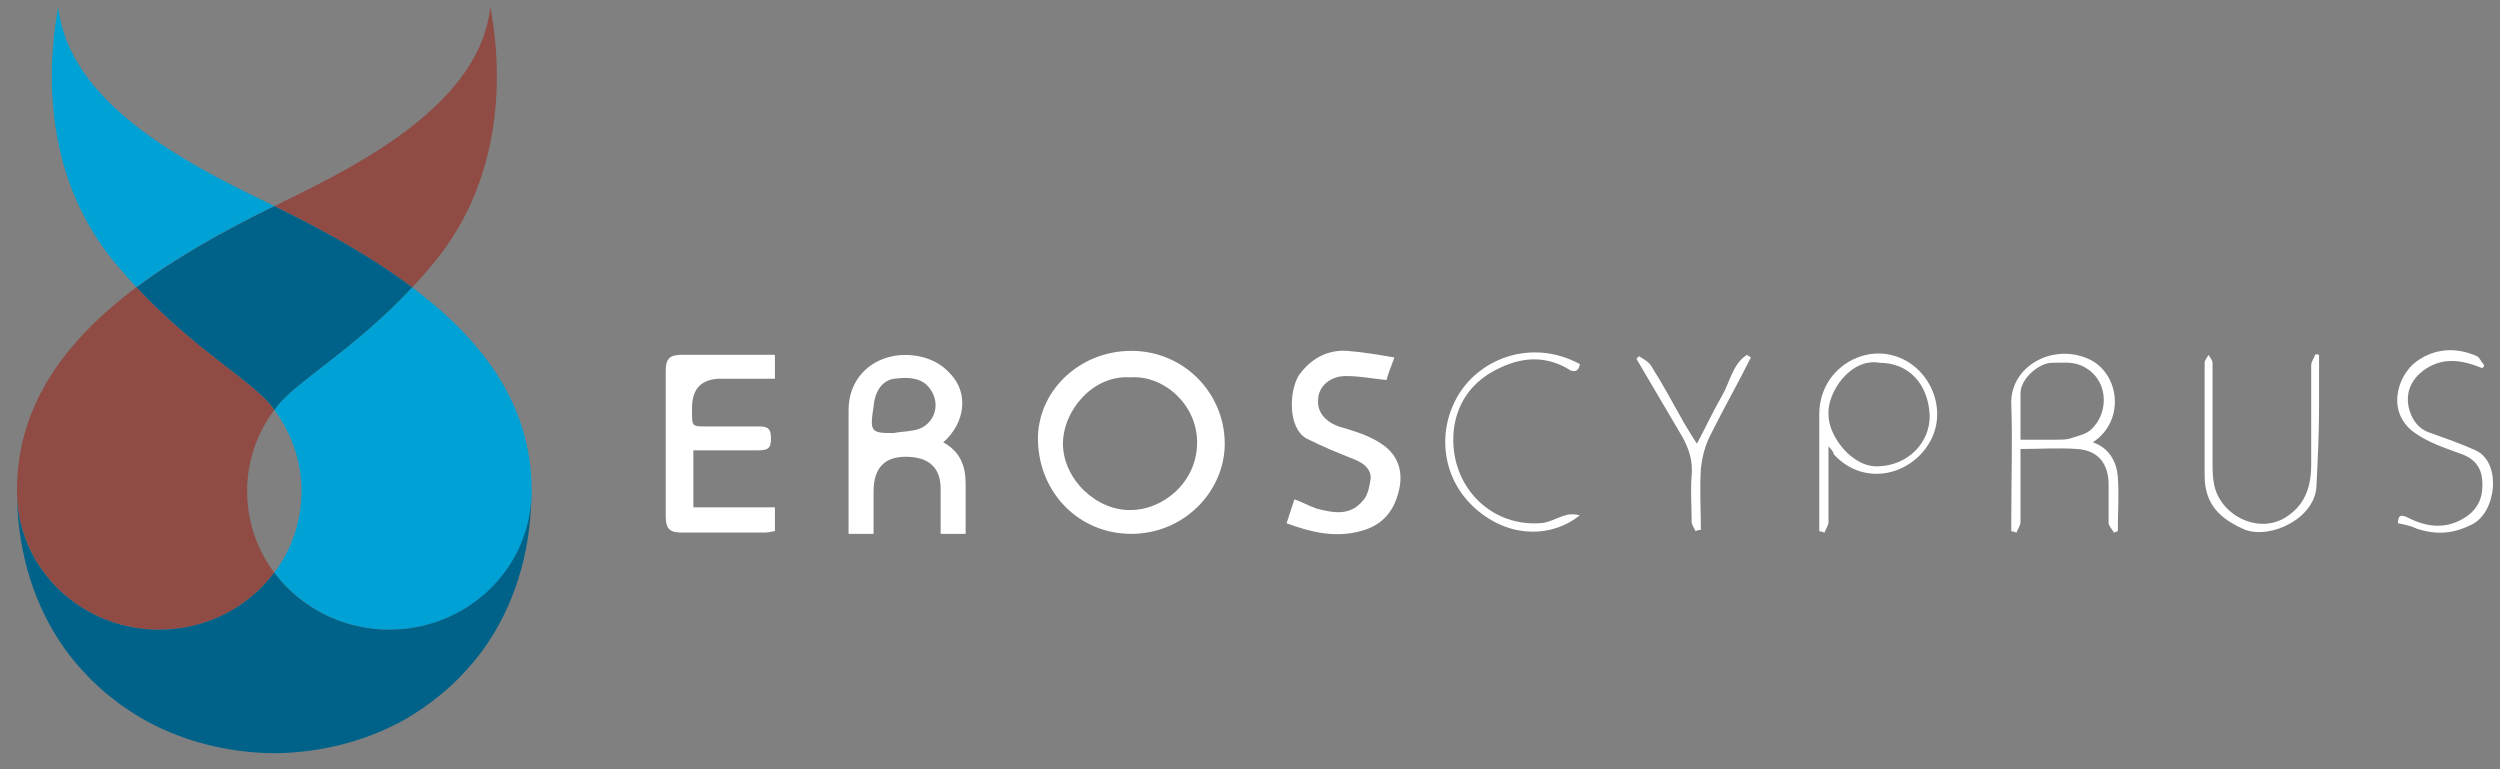
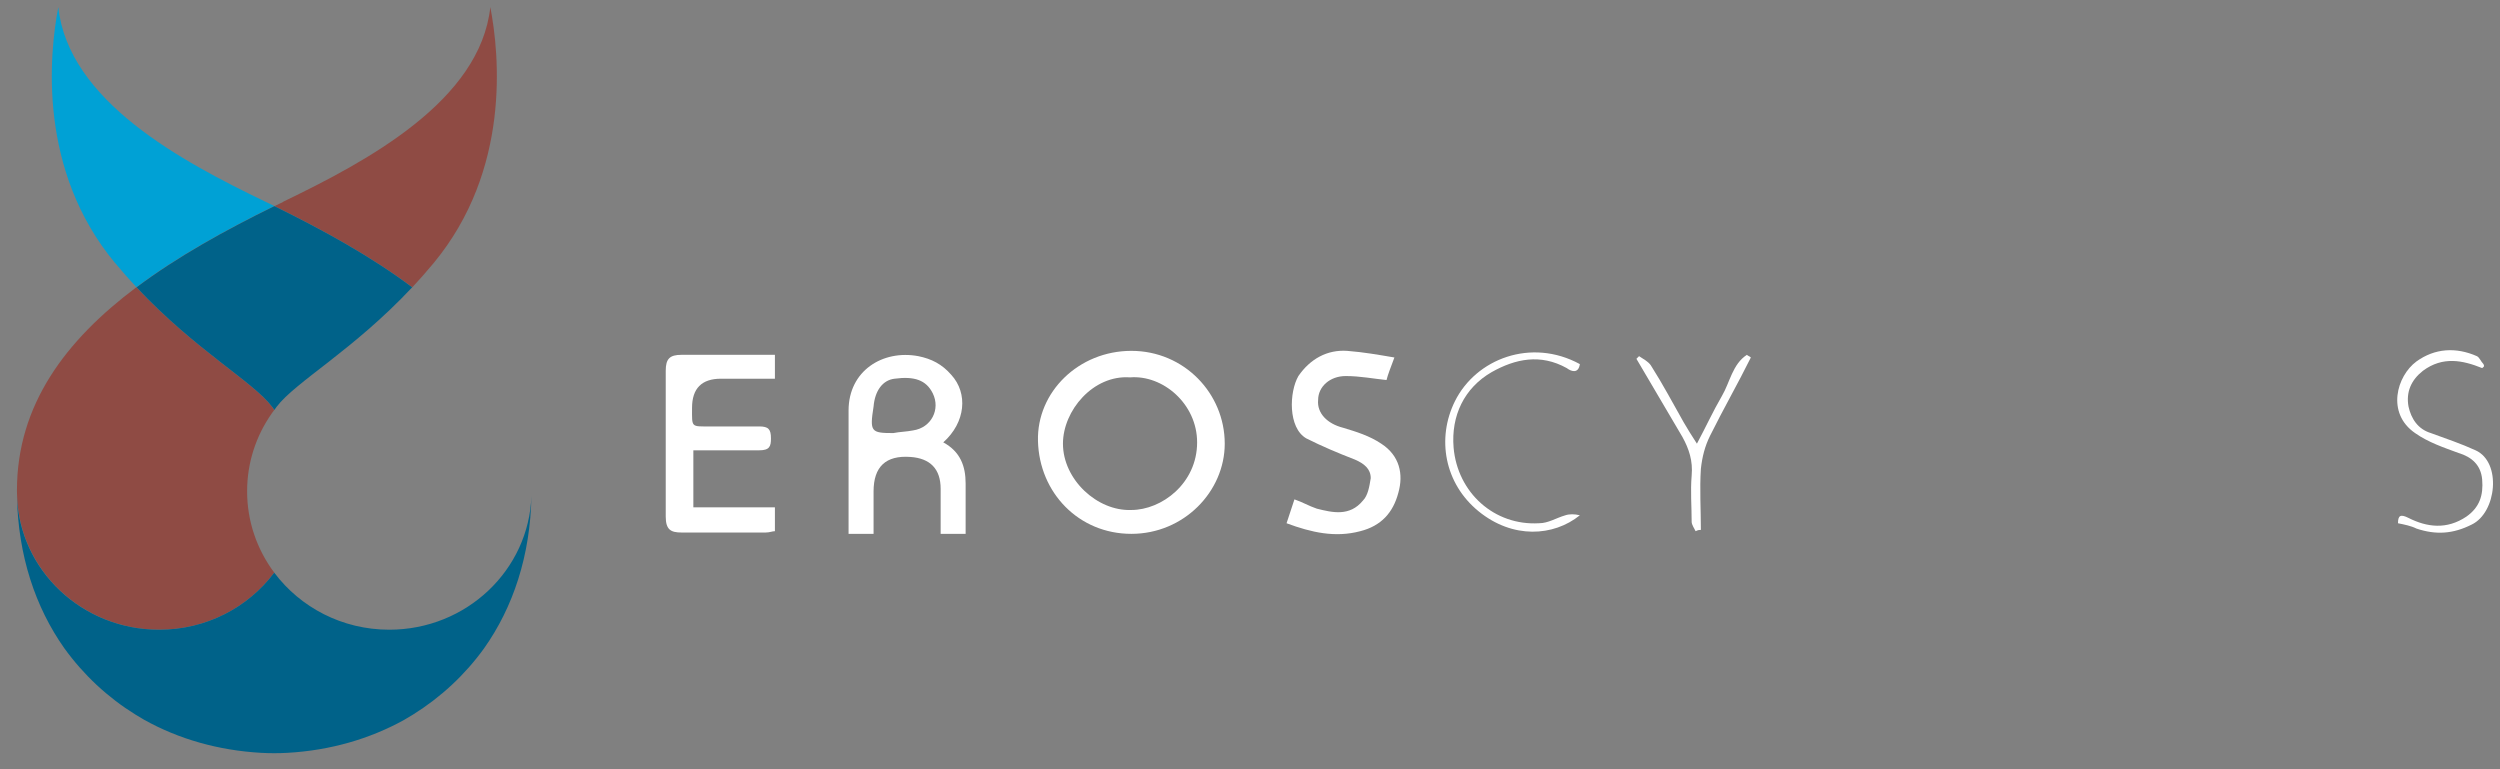
<svg xmlns="http://www.w3.org/2000/svg" width="143" height="44" viewBox="0 0 143 44" fill="none">
  <rect x="0" y="0" width="143" height="44" fill="#808080" stroke="none" />
  <path d="M64.714 20.069C67.723 20.069 70.055 22.496 70.055 25.378C70.055 28.109 67.723 30.536 64.714 30.536C61.704 30.536 59.447 28.185 59.372 25.227C59.297 22.42 61.704 20.069 64.714 20.069ZM64.638 21.586C62.532 21.434 60.801 23.482 60.801 25.378C60.801 27.426 62.757 29.247 64.714 29.171C66.444 29.171 68.475 27.654 68.475 25.302C68.475 23.103 66.519 21.434 64.638 21.586Z" fill="white" />
  <path d="M53.955 25.303C54.933 25.834 55.234 26.668 55.234 27.654V30.536H53.805V27.957C53.805 26.82 53.203 26.213 52.074 26.137C50.67 26.036 49.968 26.693 49.968 28.109V30.536H48.538V23.482C48.538 21.207 50.494 19.993 52.526 20.372C53.278 20.524 53.88 20.828 54.407 21.434C55.385 22.496 55.234 24.165 53.955 25.303ZM51.096 24.772C51.472 24.696 51.849 24.696 52.225 24.62C53.278 24.468 53.805 23.406 53.353 22.496C52.977 21.738 52.3 21.51 51.171 21.662C50.494 21.738 50.043 22.345 49.968 23.255C49.742 24.696 49.817 24.772 51.096 24.772Z" fill="white" />
  <path d="M44.325 20.296V21.662H41.24C40.136 21.662 39.585 22.218 39.585 23.33C39.585 24.468 39.51 24.392 40.638 24.392H43.422C43.949 24.392 44.099 24.544 44.099 25.075C44.099 25.53 44.024 25.758 43.422 25.758H39.66V29.019H44.325V30.384C44.174 30.384 44.024 30.46 43.798 30.46H38.983C38.381 30.46 38.08 30.309 38.08 29.55V21.207C38.08 20.524 38.306 20.296 38.983 20.296H44.325Z" fill="white" />
  <path d="M79.76 20.448C79.534 21.055 79.384 21.434 79.309 21.738C78.556 21.662 77.804 21.51 76.976 21.51C76.074 21.51 75.397 22.117 75.397 22.876C75.321 23.634 75.923 24.241 76.826 24.468C77.578 24.696 78.331 24.924 79.008 25.379C80.061 26.061 80.287 27.123 79.986 28.185C79.685 29.323 79.008 30.081 77.804 30.385C76.374 30.764 75.02 30.461 73.591 29.93C73.741 29.475 73.892 29.02 74.042 28.564C74.494 28.716 74.87 28.944 75.321 29.095C76.224 29.323 77.202 29.55 77.954 28.64C78.255 28.337 78.331 27.806 78.406 27.351C78.406 26.82 78.03 26.517 77.503 26.289C76.525 25.91 75.622 25.53 74.719 25.075C73.666 24.468 73.741 22.421 74.268 21.51C74.945 20.524 75.923 19.993 77.052 20.069C78.03 20.145 78.857 20.297 79.76 20.448Z" fill="white" />
-   <path d="M120.914 30.46C120.839 30.309 120.613 30.081 120.613 29.929V27.73C120.613 26.516 120.011 25.758 118.808 25.682C117.754 25.606 116.701 25.682 115.572 25.682V29.854C115.572 30.081 115.422 30.233 115.347 30.46C115.271 30.46 115.196 30.384 115.046 30.384V29.626C115.046 27.426 115.121 25.227 115.046 23.103C114.971 21.055 117.228 19.69 119.259 20.448C121.215 21.131 121.667 24.013 119.71 25.302C120.613 25.606 121.065 26.364 121.14 27.275C121.215 28.337 121.14 29.323 121.14 30.384C121.065 30.384 120.989 30.46 120.914 30.46ZM115.572 25.151H117.604C117.905 25.151 118.206 25.151 118.431 25.075C118.883 24.923 119.334 24.847 119.635 24.544C120.688 23.558 120.613 21.586 119.033 20.903C118.507 20.676 117.905 20.752 117.378 20.752C116.626 20.752 115.572 21.662 115.572 22.496C115.572 23.33 115.572 24.165 115.572 25.151Z" fill="white" />
-   <path d="M104.588 25.53V29.854C104.588 30.081 104.438 30.233 104.362 30.461C104.287 30.461 104.212 30.385 104.062 30.385V23.71C104.062 21.51 105.867 20.145 107.598 20.221C110.08 20.372 111.51 23.103 110.457 25.151C109.403 27.199 106.62 27.882 104.889 25.985C104.889 25.91 104.814 25.758 104.588 25.53ZM107.522 20.752C105.867 20.448 104.513 22.42 104.588 23.71C104.588 24.999 106.018 26.82 107.522 26.668C109.102 26.592 110.381 25.379 110.381 23.786C110.306 21.965 109.178 20.752 107.522 20.752Z" fill="white" />
-   <path d="M132.651 20.296V23.255C132.651 24.772 132.576 26.289 132.501 27.806C132.425 29.626 129.942 30.84 128.438 30.309C127.008 29.702 126.105 28.867 126.105 27.199V20.752C126.105 20.6 126.256 20.448 126.331 20.296C126.406 20.448 126.557 20.6 126.557 20.752V26.364C126.557 26.895 126.557 27.426 126.707 27.957C127.159 29.474 129.04 30.46 130.544 29.702C131.823 29.019 132.2 27.881 132.2 26.592V20.903C132.2 20.676 132.35 20.524 132.425 20.296C132.501 20.221 132.576 20.296 132.651 20.296Z" fill="white" />
  <path d="M90.368 20.827C90.293 21.358 89.917 21.282 89.616 21.054C88.111 20.22 86.682 20.523 85.328 21.282C83.748 22.192 82.995 23.785 83.146 25.605C83.371 28.184 85.478 30.081 88.036 29.929C88.563 29.929 89.014 29.625 89.541 29.474C89.766 29.398 90.067 29.398 90.368 29.474C88.864 30.687 86.531 30.839 84.575 29.246C82.619 27.653 82.168 25.074 83.221 22.951C84.425 20.523 87.585 19.31 90.368 20.827Z" fill="white" />
  <path d="M141.98 21.055C140.852 20.6 139.723 20.373 138.595 21.207C137.918 21.738 137.617 22.421 137.767 23.255C137.918 23.938 138.294 24.544 139.046 24.772C139.874 25.075 140.777 25.379 141.604 25.758C143.109 26.441 142.808 29.323 141.379 30.006C140.325 30.537 139.347 30.612 138.219 30.233C137.918 30.081 137.542 30.006 137.165 29.93C137.165 29.475 137.316 29.399 137.767 29.626C138.821 30.157 139.949 30.309 141.078 29.55C141.83 29.02 142.056 28.337 141.98 27.427C141.905 26.592 141.379 26.137 140.626 25.91C139.799 25.606 138.896 25.303 138.143 24.772C136.488 23.634 137.09 21.51 138.219 20.676C139.272 19.918 140.476 19.842 141.68 20.373C141.83 20.448 141.905 20.676 142.056 20.828C142.131 20.979 142.056 20.979 141.98 21.055Z" fill="white" />
  <path d="M96.989 30.384C96.914 30.233 96.763 30.005 96.763 29.854C96.763 28.943 96.688 28.109 96.763 27.199C96.839 26.364 96.613 25.682 96.237 24.999C95.334 23.482 94.506 22.041 93.603 20.524C93.654 20.473 93.704 20.423 93.754 20.372C93.98 20.524 94.281 20.676 94.431 20.903C95.108 21.965 95.71 23.103 96.312 24.165C96.538 24.544 96.763 24.923 97.064 25.378C97.591 24.392 97.967 23.558 98.494 22.648C98.945 21.889 99.096 20.827 99.923 20.296C99.999 20.372 100.074 20.372 100.149 20.448C99.397 21.965 98.569 23.406 97.817 24.923C97.516 25.53 97.365 26.137 97.29 26.82C97.215 27.957 97.29 29.171 97.29 30.309C97.215 30.309 97.14 30.309 96.989 30.384Z" fill="white" />
  <path style="mix-blend-mode:multiply" d="M8.165 41.112C8.165 41.112 8.229 41.146 8.258 41.167C8.229 41.153 8.194 41.133 8.165 41.112Z" fill="url(#paint0_linear_381_221)" />
  <path style="mix-blend-mode:multiply" d="M23.216 41.111C23.35 41.036 23.484 40.953 23.619 40.871C23.484 40.953 23.35 41.029 23.216 41.111Z" fill="url(#paint1_linear_381_221)" />
  <path d="M16.204 11.535C20.992 9.226 27.465 5.774 28.046 0.406C28.57 3.121 29.222 9.716 24.802 15.05C24.399 15.539 23.988 16 23.584 16.435C21.268 14.698 18.548 13.189 15.701 11.79C15.871 11.707 16.041 11.625 16.211 11.542L16.204 11.535Z" fill="#8F4B44" />
  <path d="M15.559 23.271C15.559 23.271 15.623 23.36 15.687 23.45C15.63 23.532 15.566 23.622 15.538 23.657C14.652 24.924 14.135 26.454 14.135 28.101C14.135 29.838 14.709 31.444 15.687 32.753C15.687 32.76 15.68 32.767 15.672 32.774C14.192 34.738 11.805 36.019 9.107 36.019C4.701 36.019 1.11 32.608 0.976 28.356C0.969 28.253 0.969 28.157 0.969 28.053C0.969 23.154 3.759 19.46 7.804 16.428C11.182 20.032 14.475 21.83 15.559 23.264V23.271Z" fill="#8F4B44" />
-   <path d="M22.273 36.019C19.575 36.019 17.188 34.737 15.707 32.773C15.707 32.767 15.7 32.76 15.693 32.753C16.671 31.45 17.244 29.845 17.244 28.101C17.244 26.454 16.727 24.924 15.842 23.657C15.814 23.622 15.757 23.532 15.693 23.45C15.757 23.36 15.821 23.271 15.821 23.271C16.904 21.83 20.198 20.039 23.576 16.435C27.621 19.467 30.411 23.16 30.411 28.06C30.411 28.163 30.411 28.26 30.411 28.356C30.277 32.615 26.686 36.019 22.28 36.019H22.273Z" fill="#00A1D5" />
  <path style="mix-blend-mode:multiply" d="M23.123 41.167C23.123 41.167 23.187 41.133 23.216 41.112C23.187 41.133 23.151 41.146 23.123 41.167Z" fill="url(#paint2_linear_381_221)" />
  <path style="mix-blend-mode:multiply" d="M7.754 40.871C7.888 40.953 8.022 41.036 8.157 41.111C8.022 41.036 7.881 40.953 7.754 40.871Z" fill="url(#paint3_linear_381_221)" />
  <path d="M6.585 15.05C2.158 9.716 2.817 3.121 3.334 0.406C3.915 5.781 10.388 9.226 15.176 11.535C15.346 11.618 15.516 11.7 15.686 11.783C12.839 13.182 10.112 14.691 7.803 16.428C7.399 15.994 6.989 15.532 6.585 15.043V15.05Z" fill="#00A1D5" />
  <path d="M9.107 36.019C11.805 36.019 14.192 34.738 15.672 32.774C15.672 32.767 15.68 32.76 15.687 32.753C15.687 32.76 15.694 32.767 15.701 32.774C17.181 34.738 19.568 36.019 22.266 36.019C26.672 36.019 30.263 32.608 30.397 28.356C30.341 31.781 29.349 34.738 27.692 37.081C26.594 38.604 25.213 39.885 23.619 40.878C23.485 40.96 23.35 41.043 23.215 41.119C23.187 41.14 23.152 41.153 23.123 41.174C21.147 42.27 18.881 42.924 16.444 43.062C16.189 43.076 15.934 43.083 15.687 43.083C15.432 43.083 15.184 43.076 14.929 43.062C12.499 42.924 10.226 42.277 8.25 41.174C8.221 41.153 8.186 41.14 8.158 41.119C8.023 41.043 7.889 40.96 7.754 40.878C6.16 39.892 4.779 38.604 3.681 37.081C2.024 34.738 1.032 31.781 0.969 28.356C1.103 32.615 4.694 36.019 9.1 36.019H9.107Z" fill="#006289" />
  <path d="M15.821 23.271C15.821 23.271 15.757 23.36 15.694 23.45C15.63 23.36 15.566 23.271 15.566 23.271C14.482 21.831 11.189 20.039 7.811 16.435C10.127 14.698 12.846 13.189 15.694 11.79C18.541 13.189 21.268 14.698 23.577 16.435C20.198 20.039 16.905 21.837 15.821 23.271Z" fill="#006289" />
  <defs>
    <linearGradient id="paint0_linear_381_221" x1="0.934" y1="41.139" x2="30.52" y2="41.139" gradientUnits="userSpaceOnUse">
      <stop stop-color="#A43932" />
      <stop offset="0.21" stop-color="#9E362F" />
      <stop offset="0.46" stop-color="#8F3129" />
      <stop offset="0.75" stop-color="#76271F" />
      <stop offset="0.99" stop-color="#5A1D14" />
    </linearGradient>
    <linearGradient id="paint1_linear_381_221" x1="1.015" y1="40.994" x2="30.397" y2="40.994" gradientUnits="userSpaceOnUse">
      <stop stop-color="#A43932" />
      <stop offset="0.21" stop-color="#9E362F" />
      <stop offset="0.46" stop-color="#8F3129" />
      <stop offset="0.75" stop-color="#76271F" />
      <stop offset="0.99" stop-color="#5A1D14" />
    </linearGradient>
    <linearGradient id="paint2_linear_381_221" x1="0.861" y1="41.139" x2="30.447" y2="41.139" gradientUnits="userSpaceOnUse">
      <stop stop-color="#56C3F1" />
      <stop offset="0.19" stop-color="#50BEEC" />
      <stop offset="0.43" stop-color="#41B0DE" />
      <stop offset="0.69" stop-color="#2898C7" />
      <stop offset="0.97" stop-color="#0478A8" />
      <stop offset="1" stop-color="#0074A4" />
    </linearGradient>
    <linearGradient id="paint3_linear_381_221" x1="0.983" y1="40.994" x2="30.365" y2="40.994" gradientUnits="userSpaceOnUse">
      <stop stop-color="#56C3F1" />
      <stop offset="0.19" stop-color="#50BEEC" />
      <stop offset="0.43" stop-color="#41B0DE" />
      <stop offset="0.69" stop-color="#2898C7" />
      <stop offset="0.97" stop-color="#0478A8" />
      <stop offset="1" stop-color="#0074A4" />
    </linearGradient>
  </defs>
</svg>